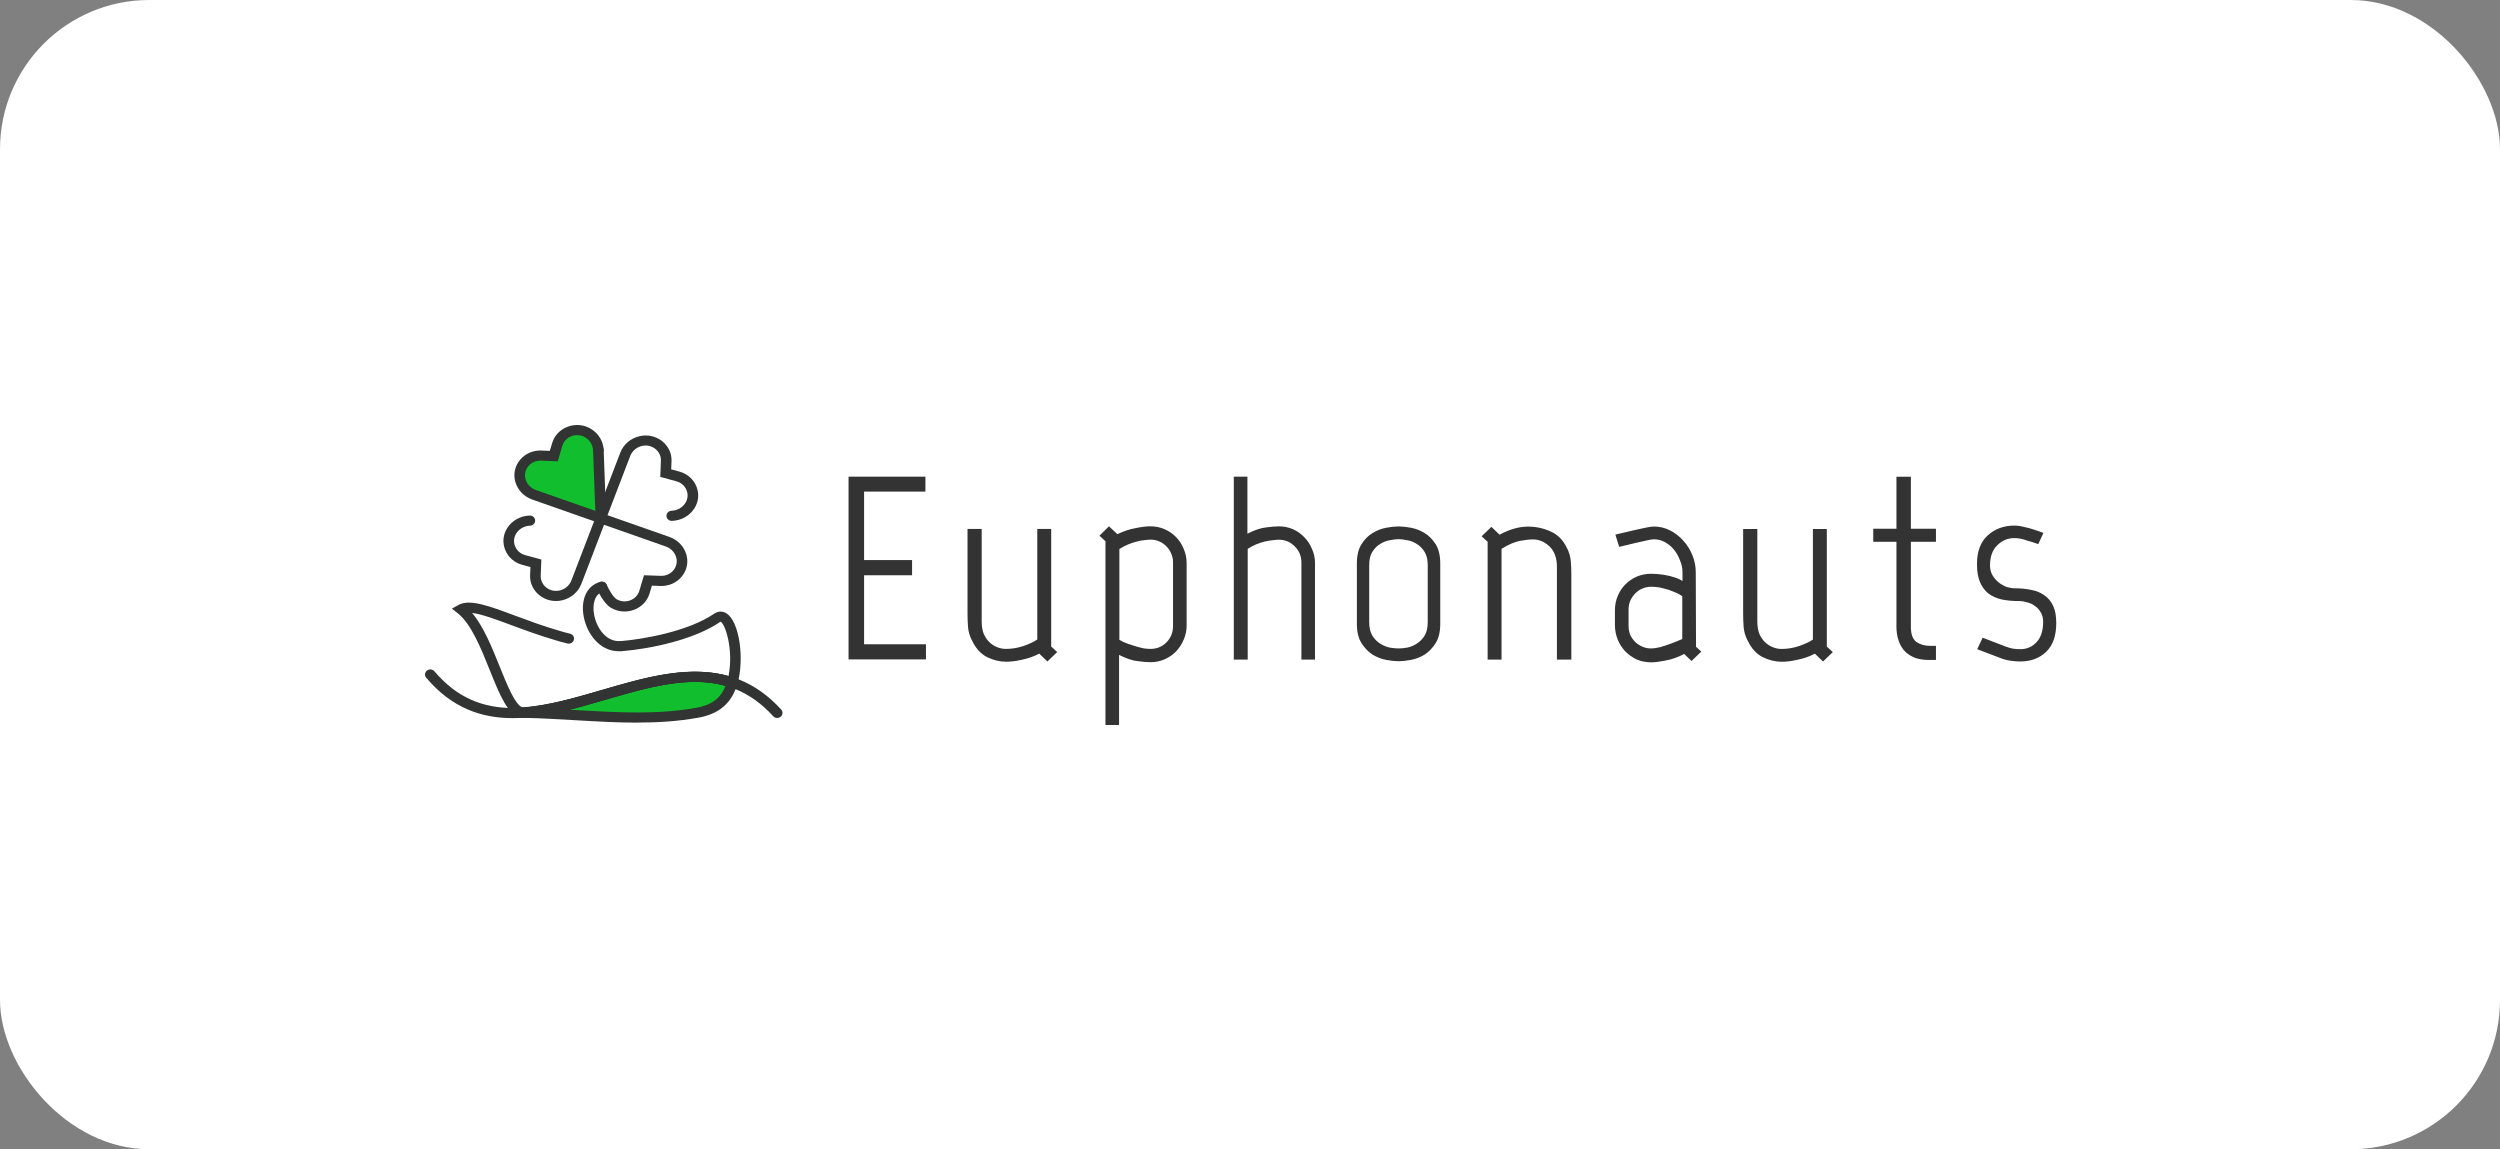
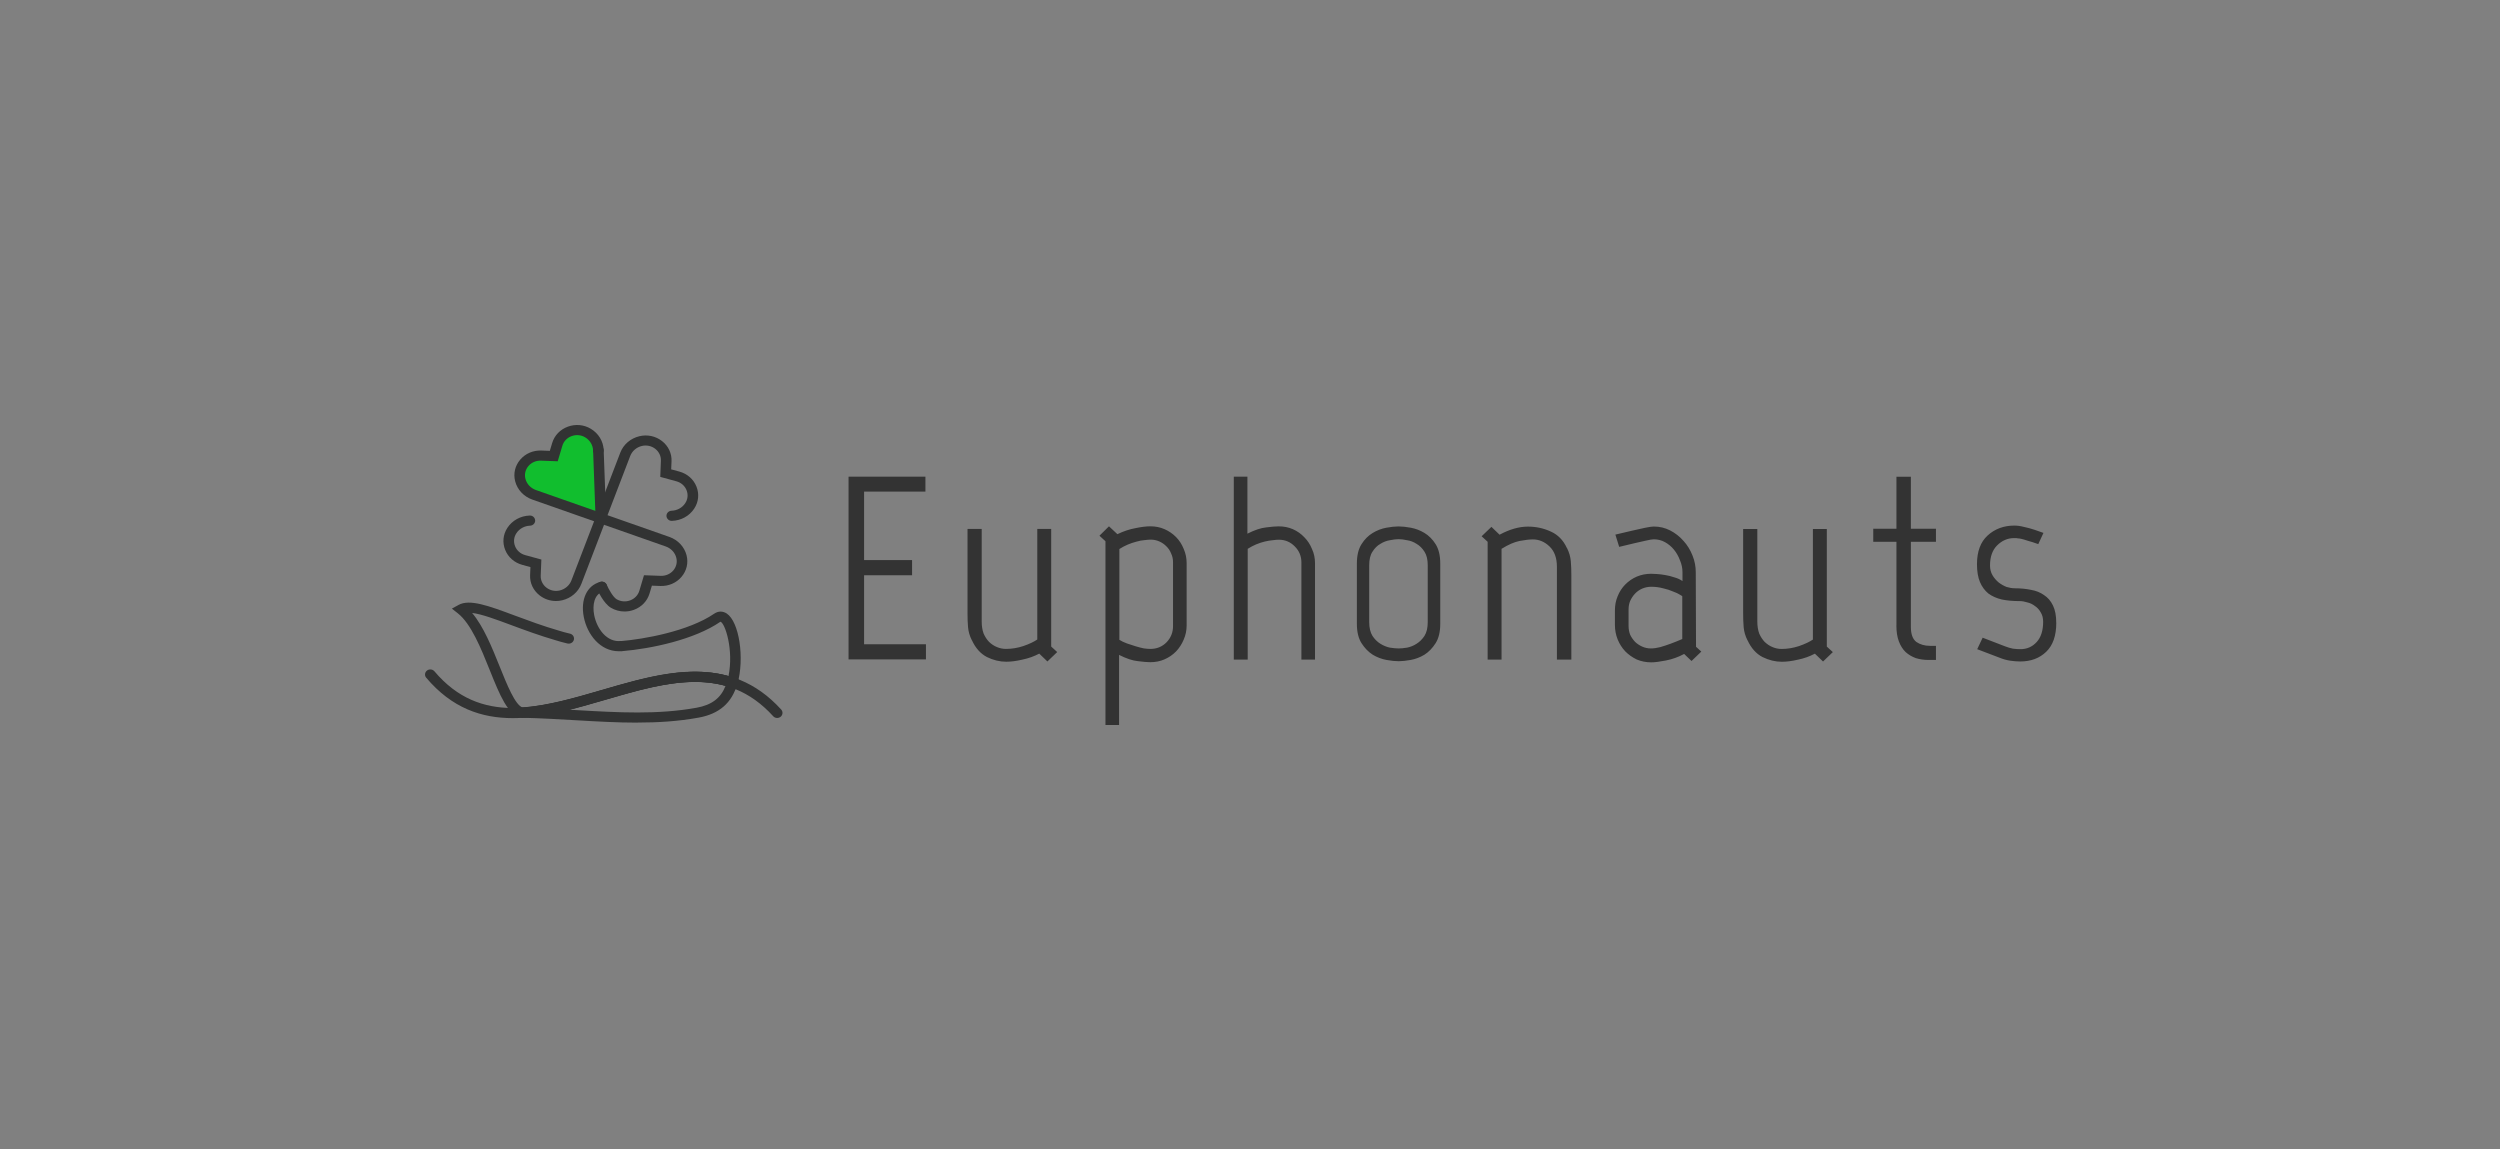
<svg xmlns="http://www.w3.org/2000/svg" width="335" height="154" viewBox="0 0 335 154" fill="none">
  <rect x="0" y="0" width="335" height="154" fill="#808080" stroke="none" />
-   <rect width="335" height="154" rx="20" fill="white" />
  <path d="M124.007 63.876V65.875H115.788V75.052H122.218V77.084H115.788V86.329H124.078V88.361H113.706V63.876H124.002H124.007ZM130.229 85.8C129.935 85.218 129.768 84.631 129.718 84.049C129.667 83.443 129.647 82.822 129.647 82.191V70.88H131.547V83.278C131.547 83.884 131.633 84.422 131.8 84.888C131.993 85.329 132.236 85.703 132.53 86.008C132.844 86.314 133.199 86.547 133.589 86.707C133.979 86.872 134.379 86.954 134.795 86.954C135.575 86.954 136.355 86.828 137.131 86.571C137.936 86.29 138.554 85.999 138.995 85.693V70.88H140.86V86.639L141.666 87.376L140.353 88.637L139.259 87.585C138.554 87.958 137.799 88.225 136.994 88.39C136.188 88.579 135.474 88.671 134.84 88.671C133.964 88.671 133.097 88.463 132.246 88.041C131.395 87.599 130.726 86.852 130.239 85.8H130.229ZM149.991 85.732C150.285 85.921 150.624 86.081 151.014 86.222C151.404 86.362 151.794 86.489 152.185 86.605C152.575 86.722 152.94 86.814 153.279 86.886C153.644 86.935 153.938 86.954 154.156 86.954C155.007 86.954 155.726 86.663 156.309 86.076C156.892 85.47 157.186 84.747 157.186 83.903V75.323C157.186 74.901 157.1 74.518 156.932 74.169C156.785 73.795 156.578 73.48 156.309 73.223C156.041 72.942 155.726 72.723 155.362 72.558C154.997 72.394 154.607 72.311 154.191 72.311C153.973 72.311 153.69 72.335 153.35 72.379C153.011 72.403 152.646 72.471 152.256 72.588C151.891 72.68 151.511 72.811 151.126 72.971C150.735 73.136 150.361 73.335 149.996 73.567V85.717L149.991 85.732ZM149.955 87.764V97.15H148.131V72.524L147.325 71.787L148.602 70.526L149.732 71.579C150.558 71.181 151.364 70.914 152.144 70.773C152.924 70.609 153.593 70.526 154.151 70.526C154.835 70.526 155.463 70.652 156.051 70.909C156.633 71.166 157.145 71.516 157.586 71.962C158.022 72.403 158.366 72.932 158.61 73.538C158.878 74.144 159.01 74.79 159.01 75.464V83.797C159.01 84.476 158.878 85.116 158.61 85.722C158.366 86.304 158.027 86.833 157.586 87.299C157.15 87.74 156.639 88.094 156.051 88.351C155.468 88.608 154.835 88.734 154.151 88.734C153.735 88.734 153.178 88.686 152.468 88.594C151.764 88.526 150.923 88.245 149.95 87.755L149.955 87.764ZM174.388 88.395V75.367C174.388 74.528 174.094 73.815 173.512 73.233C172.929 72.626 172.209 72.321 171.358 72.321C171.14 72.321 170.872 72.345 170.552 72.389C170.238 72.413 169.884 72.471 169.493 72.563C169.103 72.655 168.713 72.786 168.323 72.946C167.933 73.111 167.558 73.31 167.193 73.543V88.39H165.328V63.876H167.153V71.511C168.125 71.021 168.967 70.74 169.671 70.672C170.375 70.579 170.938 70.531 171.353 70.531C172.037 70.531 172.665 70.657 173.253 70.914C173.836 71.171 174.348 71.535 174.788 72.001C175.224 72.442 175.569 72.971 175.812 73.577C176.081 74.159 176.212 74.79 176.212 75.469V88.39H174.388V88.395ZM191.317 83.35V75.75C191.317 74.979 191.17 74.372 190.881 73.931C190.587 73.465 190.238 73.116 189.822 72.879C189.432 72.621 189.006 72.457 188.545 72.389C188.11 72.296 187.73 72.248 187.415 72.248C187.101 72.248 186.711 72.296 186.245 72.389C185.809 72.457 185.379 72.621 184.968 72.879C184.553 73.111 184.203 73.461 183.909 73.931C183.615 74.372 183.473 74.984 183.473 75.75V83.35C183.473 84.122 183.62 84.738 183.909 85.208C184.203 85.65 184.553 86.004 184.968 86.261C185.384 86.518 185.809 86.692 186.245 86.784C186.706 86.852 187.096 86.891 187.415 86.891C187.735 86.891 188.11 86.857 188.545 86.784C189.006 86.692 189.432 86.518 189.822 86.261C190.238 86.004 190.587 85.654 190.881 85.208C191.175 84.743 191.317 84.122 191.317 83.35ZM192.994 83.598C192.994 84.67 192.786 85.538 192.371 86.188C191.955 86.843 191.459 87.357 190.876 87.73C190.293 88.08 189.685 88.312 189.052 88.429C188.419 88.545 187.871 88.603 187.41 88.603C186.949 88.603 186.402 88.545 185.769 88.429C185.135 88.312 184.527 88.08 183.945 87.73C183.362 87.357 182.86 86.843 182.445 86.188C182.029 85.533 181.821 84.67 181.821 83.598V75.507C181.821 74.436 182.029 73.567 182.445 72.917C182.86 72.263 183.357 71.763 183.945 71.414C184.527 71.064 185.135 70.832 185.769 70.715C186.402 70.599 186.949 70.541 187.41 70.541C187.871 70.541 188.419 70.599 189.052 70.715C189.685 70.832 190.293 71.064 190.876 71.414C191.459 71.763 191.961 72.267 192.371 72.917C192.786 73.572 192.994 74.436 192.994 75.507V83.598ZM209.979 73.441C210.273 74.023 210.44 74.62 210.491 75.226C210.541 75.808 210.561 76.414 210.561 77.045V88.39H208.626V75.959C208.626 74.77 208.297 73.858 207.638 73.228C206.979 72.597 206.239 72.282 205.408 72.282C204.947 72.282 204.349 72.35 203.62 72.49C202.915 72.631 202.11 72.98 201.208 73.543V88.39H199.343V72.597L198.537 71.86L199.85 70.599L200.944 71.651C202.282 70.929 203.549 70.565 204.745 70.565C205.839 70.565 206.863 70.788 207.81 71.229C208.758 71.651 209.477 72.384 209.964 73.436L209.979 73.441ZM225.418 79.887C225.418 79.887 225.306 79.795 225.089 79.679C224.871 79.538 224.567 79.397 224.176 79.257C223.812 79.092 223.371 78.951 222.864 78.835C222.352 78.694 221.815 78.626 221.258 78.626C220.842 78.626 220.442 78.709 220.052 78.874C219.687 79.038 219.368 79.257 219.104 79.538C218.836 79.819 218.618 80.144 218.446 80.518C218.299 80.867 218.228 81.255 218.228 81.672V83.879C218.228 84.301 218.299 84.694 218.446 85.067C218.618 85.417 218.836 85.732 219.104 86.013C219.373 86.27 219.687 86.479 220.052 86.644C220.417 86.809 220.807 86.891 221.222 86.891C221.587 86.891 222.003 86.833 222.464 86.717C222.95 86.576 223.411 86.426 223.852 86.261C224.364 86.072 224.886 85.863 225.423 85.63V79.887H225.418ZM227.283 86.683L227.977 87.313L226.664 88.574L225.676 87.629C224.896 88.05 224.08 88.341 223.229 88.506C222.403 88.671 221.744 88.754 221.258 88.754C220.574 88.754 219.93 88.628 219.322 88.371C218.74 88.089 218.228 87.73 217.787 87.284C217.351 86.819 217.007 86.28 216.763 85.674C216.52 85.067 216.399 84.422 216.399 83.748V81.789C216.399 81.11 216.52 80.479 216.763 79.897C217.007 79.291 217.346 78.767 217.787 78.321C218.223 77.879 218.735 77.525 219.322 77.268C219.93 77.011 220.574 76.885 221.258 76.885C221.43 76.885 221.684 76.895 222.023 76.919C222.388 76.943 222.763 76.987 223.153 77.059C223.568 77.127 223.979 77.234 224.394 77.375C224.81 77.491 225.159 77.656 225.453 77.865V76.676C225.453 76.138 225.342 75.614 225.124 75.1C224.926 74.562 224.663 74.086 224.318 73.664C223.979 73.242 223.574 72.908 223.112 72.651C222.651 72.394 222.15 72.267 221.613 72.267C221.415 72.267 221.065 72.326 220.554 72.442C220.067 72.558 219.555 72.675 219.018 72.791C218.385 72.932 217.706 73.097 216.971 73.281L216.459 71.637C217.265 71.448 218.005 71.273 218.689 71.113C219.272 70.972 219.844 70.846 220.407 70.73C220.964 70.613 221.369 70.555 221.613 70.555C222.393 70.555 223.123 70.73 223.802 71.079C224.48 71.428 225.078 71.894 225.59 72.481C226.102 73.043 226.502 73.693 226.796 74.44C227.09 75.163 227.232 75.91 227.232 76.681L227.267 86.697L227.283 86.683ZM234.164 85.805C233.87 85.223 233.702 84.636 233.652 84.054C233.601 83.448 233.581 82.827 233.581 82.196V70.885H235.481V83.283C235.481 83.889 235.567 84.427 235.734 84.893C235.932 85.334 236.17 85.708 236.464 86.013C236.783 86.319 237.133 86.552 237.523 86.712C237.913 86.877 238.313 86.959 238.729 86.959C239.509 86.959 240.29 86.833 241.065 86.576C241.87 86.295 242.489 86.004 242.929 85.698V70.885H244.794V86.644L245.6 87.381L244.287 88.642L243.193 87.59C242.489 87.963 241.734 88.23 240.928 88.395C240.122 88.584 239.408 88.676 238.774 88.676C237.898 88.676 237.037 88.468 236.18 88.046C235.329 87.604 234.66 86.857 234.174 85.805H234.164ZM254.122 83.845V72.602H251.016V70.851H254.122V63.881H256.058V70.851H259.417V72.602H256.058V84.02C256.058 84.975 256.301 85.645 256.788 86.018C257.299 86.367 257.907 86.542 258.612 86.542H259.417V88.434H258.429C257.821 88.434 257.249 88.351 256.712 88.186C256.2 87.997 255.749 87.73 255.359 87.381C254.969 87.008 254.665 86.527 254.447 85.945C254.229 85.363 254.117 84.66 254.117 83.845H254.122ZM275.541 83.457C275.541 85.184 275.09 86.479 274.188 87.342C273.286 88.206 272.131 88.637 270.717 88.637C270.281 88.637 269.83 88.603 269.364 88.531C268.903 88.463 268.437 88.332 267.976 88.147L264.946 86.993L265.675 85.451L268.67 86.605C269.035 86.746 269.389 86.852 269.729 86.92C270.094 86.969 270.433 86.988 270.752 86.988C271.604 86.988 272.323 86.673 272.906 86.042C273.488 85.412 273.782 84.5 273.782 83.312C273.782 82.822 273.671 82.4 273.453 82.051C273.26 81.701 273.002 81.42 272.688 81.212C272.394 80.979 272.055 80.814 271.664 80.722C271.3 80.605 270.96 80.547 270.641 80.547C269.764 80.547 268.974 80.479 268.269 80.338C267.565 80.174 266.957 79.907 266.445 79.533C265.959 79.135 265.579 78.621 265.315 77.991C265.047 77.36 264.915 76.565 264.915 75.609C264.915 73.907 265.391 72.621 266.339 71.758C267.312 70.871 268.508 70.429 269.916 70.429C270.332 70.429 270.757 70.487 271.193 70.604C271.654 70.696 272.131 70.827 272.617 70.987L273.823 71.409L273.129 72.912C272.546 72.704 272.07 72.549 271.705 72.457C271.365 72.34 271.082 72.258 270.864 72.209C270.671 72.161 270.509 72.141 270.387 72.141C270.291 72.117 270.18 72.107 270.058 72.107H269.876C269.024 72.107 268.269 72.432 267.611 73.087C266.977 73.718 266.663 74.615 266.663 75.784C266.663 76.274 266.775 76.706 266.993 77.079C267.21 77.452 267.494 77.777 267.834 78.059C268.173 78.316 268.528 78.515 268.893 78.655C269.283 78.772 269.648 78.83 269.987 78.83C270.742 78.83 271.462 78.898 272.141 79.038C272.825 79.155 273.407 79.388 273.894 79.737C274.406 80.062 274.806 80.532 275.1 81.139C275.394 81.745 275.536 82.516 275.536 83.452L275.541 83.457Z" fill="#333333" />
  <path d="M80.182 60.342C80.147 59.401 79.625 58.532 78.794 58.033C77.238 57.102 75.176 57.863 74.674 59.556L74.208 61.113L72.516 61.05C70.677 60.982 69.283 62.617 69.719 64.324C69.957 65.24 70.651 65.983 71.579 66.308L80.517 69.446" fill="#11BE2E" />
  <path d="M80.512 70.125C80.431 70.125 80.35 70.11 80.269 70.081L71.33 66.943C70.18 66.54 69.324 65.619 69.03 64.484C68.766 63.465 69.015 62.408 69.709 61.593C70.408 60.773 71.437 60.332 72.541 60.371L73.676 60.414L73.99 59.367C74.295 58.353 75.055 57.553 76.088 57.174C77.117 56.796 78.242 56.898 79.169 57.456C80.208 58.076 80.851 59.144 80.892 60.312C80.907 60.686 80.598 61.001 80.208 61.016C79.818 61.04 79.488 60.734 79.473 60.361C79.448 59.643 79.052 58.988 78.414 58.605C77.867 58.275 77.198 58.217 76.595 58.44C75.987 58.663 75.531 59.139 75.354 59.74L74.735 61.811L72.486 61.729C71.827 61.705 71.224 61.966 70.808 62.452C70.398 62.937 70.251 63.557 70.408 64.159C70.585 64.857 71.118 65.42 71.822 65.667L80.76 68.805C81.13 68.936 81.317 69.324 81.181 69.678C81.074 69.955 80.806 70.125 80.517 70.125H80.512Z" fill="#323333" />
  <path d="M83.685 81.941C83.046 81.941 82.418 81.771 81.856 81.437C80.878 80.85 80.128 79.206 79.991 78.88C79.844 78.536 80.011 78.138 80.376 77.993C80.736 77.847 81.151 78.012 81.303 78.362C81.582 79.002 82.17 80.02 82.611 80.287C83.163 80.617 83.827 80.675 84.435 80.452C85.043 80.229 85.499 79.754 85.676 79.152L86.294 77.081L88.544 77.163C89.198 77.183 89.806 76.921 90.221 76.441C90.632 75.956 90.779 75.335 90.622 74.733C90.444 74.035 89.912 73.472 89.208 73.225L80.27 70.087C79.9 69.956 79.712 69.568 79.849 69.214C79.986 68.86 80.391 68.68 80.761 68.811L89.699 71.949C90.85 72.352 91.706 73.273 92 74.408C92.263 75.427 92.015 76.484 91.321 77.299C90.622 78.119 89.593 78.56 88.488 78.522L87.353 78.478L87.039 79.526C86.735 80.539 85.975 81.34 84.942 81.718C84.531 81.868 84.111 81.941 83.685 81.941Z" fill="#323333" />
  <path d="M80.505 70.126C80.424 70.126 80.343 70.112 80.261 70.082C79.892 69.951 79.704 69.563 79.841 69.209L83.119 60.653C83.54 59.552 84.503 58.733 85.688 58.451C86.752 58.199 87.857 58.437 88.708 59.101C89.564 59.77 90.031 60.755 89.985 61.808L89.939 62.894L91.034 63.19C92.093 63.481 92.929 64.209 93.324 65.198C93.719 66.183 93.613 67.255 93.03 68.147C92.382 69.141 91.267 69.757 90.041 69.796C89.656 69.82 89.321 69.515 89.306 69.141C89.291 68.768 89.6 68.453 89.99 68.438C90.74 68.414 91.424 68.035 91.824 67.424C92.169 66.901 92.23 66.265 91.997 65.683C91.764 65.101 91.267 64.665 90.639 64.495L88.475 63.903L88.561 61.749C88.587 61.124 88.313 60.542 87.806 60.144C87.3 59.751 86.651 59.611 86.023 59.756C85.293 59.926 84.705 60.435 84.447 61.109L81.168 69.665C81.062 69.942 80.794 70.112 80.505 70.112V70.126Z" fill="#323333" />
  <path d="M74.494 80.535C73.708 80.535 72.943 80.278 72.31 79.784C71.454 79.114 70.987 78.13 71.033 77.077L71.079 75.991L69.984 75.69C68.925 75.399 68.089 74.671 67.694 73.682C67.299 72.697 67.405 71.625 67.988 70.733C68.636 69.739 69.751 69.123 70.977 69.084C71.372 69.059 71.697 69.365 71.712 69.739C71.727 70.112 71.418 70.427 71.028 70.442C70.278 70.466 69.594 70.844 69.194 71.456C68.849 71.979 68.788 72.615 69.021 73.197C69.254 73.779 69.751 74.215 70.379 74.385L72.543 74.977L72.457 77.13C72.431 77.756 72.705 78.338 73.212 78.736C73.718 79.129 74.367 79.269 74.995 79.124C75.725 78.954 76.313 78.445 76.571 77.771L79.804 69.341L79.475 60.368C79.459 59.994 79.768 59.679 80.159 59.664C80.549 59.645 80.878 59.946 80.893 60.319L81.233 69.559L77.904 78.236C77.483 79.337 76.52 80.157 75.335 80.438C75.056 80.506 74.772 80.535 74.494 80.535Z" fill="#323333" />
  <path d="M82.909 87.266C80.426 87.266 78.688 85.025 78.227 82.678C77.766 80.321 78.663 78.424 80.462 77.968C80.842 77.871 81.227 78.085 81.328 78.448C81.43 78.812 81.207 79.181 80.826 79.278C79.626 79.583 79.357 81.082 79.621 82.426C79.99 84.298 81.338 86.093 83.198 85.894C83.588 85.855 83.938 86.122 83.983 86.495C84.029 86.869 83.745 87.203 83.355 87.247C83.203 87.261 83.051 87.271 82.904 87.271L82.909 87.266Z" fill="#323333" />
-   <path d="M69.976 95.487C70.047 95.501 70.118 95.506 70.194 95.506C78.838 95.729 86.079 96.845 93.482 95.506C96.036 95.045 97.49 93.716 98.123 91.471C89.489 88.488 79.173 94.89 69.981 95.487H69.976Z" fill="#11BE2E" />
  <path d="M85.41 96.834C82.719 96.834 79.993 96.679 77.186 96.514C74.936 96.383 72.605 96.247 70.168 96.184C70.057 96.184 69.95 96.17 69.839 96.15L64.341 95.166L69.92 94.802C73.345 94.579 77.039 93.502 80.606 92.459C86.595 90.713 92.787 88.904 98.351 90.825L98.964 91.038L98.797 91.639C98.082 94.181 96.385 95.665 93.603 96.165C90.877 96.66 88.156 96.825 85.4 96.825L85.41 96.834ZM76.233 95.098C76.583 95.117 76.927 95.137 77.272 95.156C82.851 95.481 88.126 95.782 93.344 94.836C95.361 94.472 96.582 93.555 97.226 91.901C92.255 90.485 86.55 92.149 81.027 93.759C79.441 94.22 77.835 94.69 76.233 95.093V95.098Z" fill="#323333" />
  <path d="M69.941 96.171L69.855 96.157C68.051 95.837 66.982 93.169 65.624 89.788C64.459 86.883 63.136 83.594 61.343 82.178L60.552 81.557L61.434 81.067C62.934 80.233 65.472 81.174 68.984 82.484C70.757 83.143 72.774 83.895 74.942 84.521C75.292 84.623 75.474 84.676 75.586 84.71C75.718 84.749 75.941 84.805 76.255 84.88L76.381 84.909C76.761 85.001 76.995 85.37 76.898 85.733C76.802 86.097 76.417 86.32 76.037 86.228L75.915 86.199C75.564 86.115 75.314 86.05 75.165 86.005C75.054 85.971 74.882 85.918 74.537 85.82C72.313 85.175 70.276 84.419 68.472 83.749C66.455 82.998 64.525 82.28 63.263 82.134C64.803 83.958 65.933 86.771 66.952 89.303C67.935 91.748 69.039 94.507 70.043 94.808C73.437 94.571 77.091 93.504 80.627 92.475C86.343 90.807 92.251 89.085 97.617 90.603C98.337 87.082 97.166 83.507 96.543 83.308C93.062 85.709 87.26 86.931 83.349 87.256C82.958 87.285 82.614 87.014 82.578 86.64C82.543 86.267 82.832 85.937 83.222 85.903C86.227 85.656 92.241 84.603 95.717 82.226C96.244 81.868 96.852 81.863 97.384 82.212C99.056 83.323 99.791 88.178 98.818 91.66L98.62 92.373L97.896 92.121C92.773 90.351 86.814 92.092 81.048 93.775C77.4 94.842 73.625 95.943 70.043 96.176H69.951L69.941 96.171Z" fill="#323333" />
  <path d="M68.715 96.23C64.529 96.23 60.562 94.896 57.111 90.812C56.863 90.521 56.914 90.094 57.218 89.856C57.522 89.618 57.968 89.667 58.216 89.958C64.377 97.248 72.307 94.934 80.703 92.485C89.104 90.031 97.789 87.499 104.68 95.08C104.939 95.361 104.908 95.793 104.609 96.04C104.315 96.288 103.864 96.259 103.606 95.972C97.318 89.056 89.449 91.35 81.114 93.785C76.959 94.998 72.738 96.23 68.715 96.23Z" fill="#323333" />
</svg>